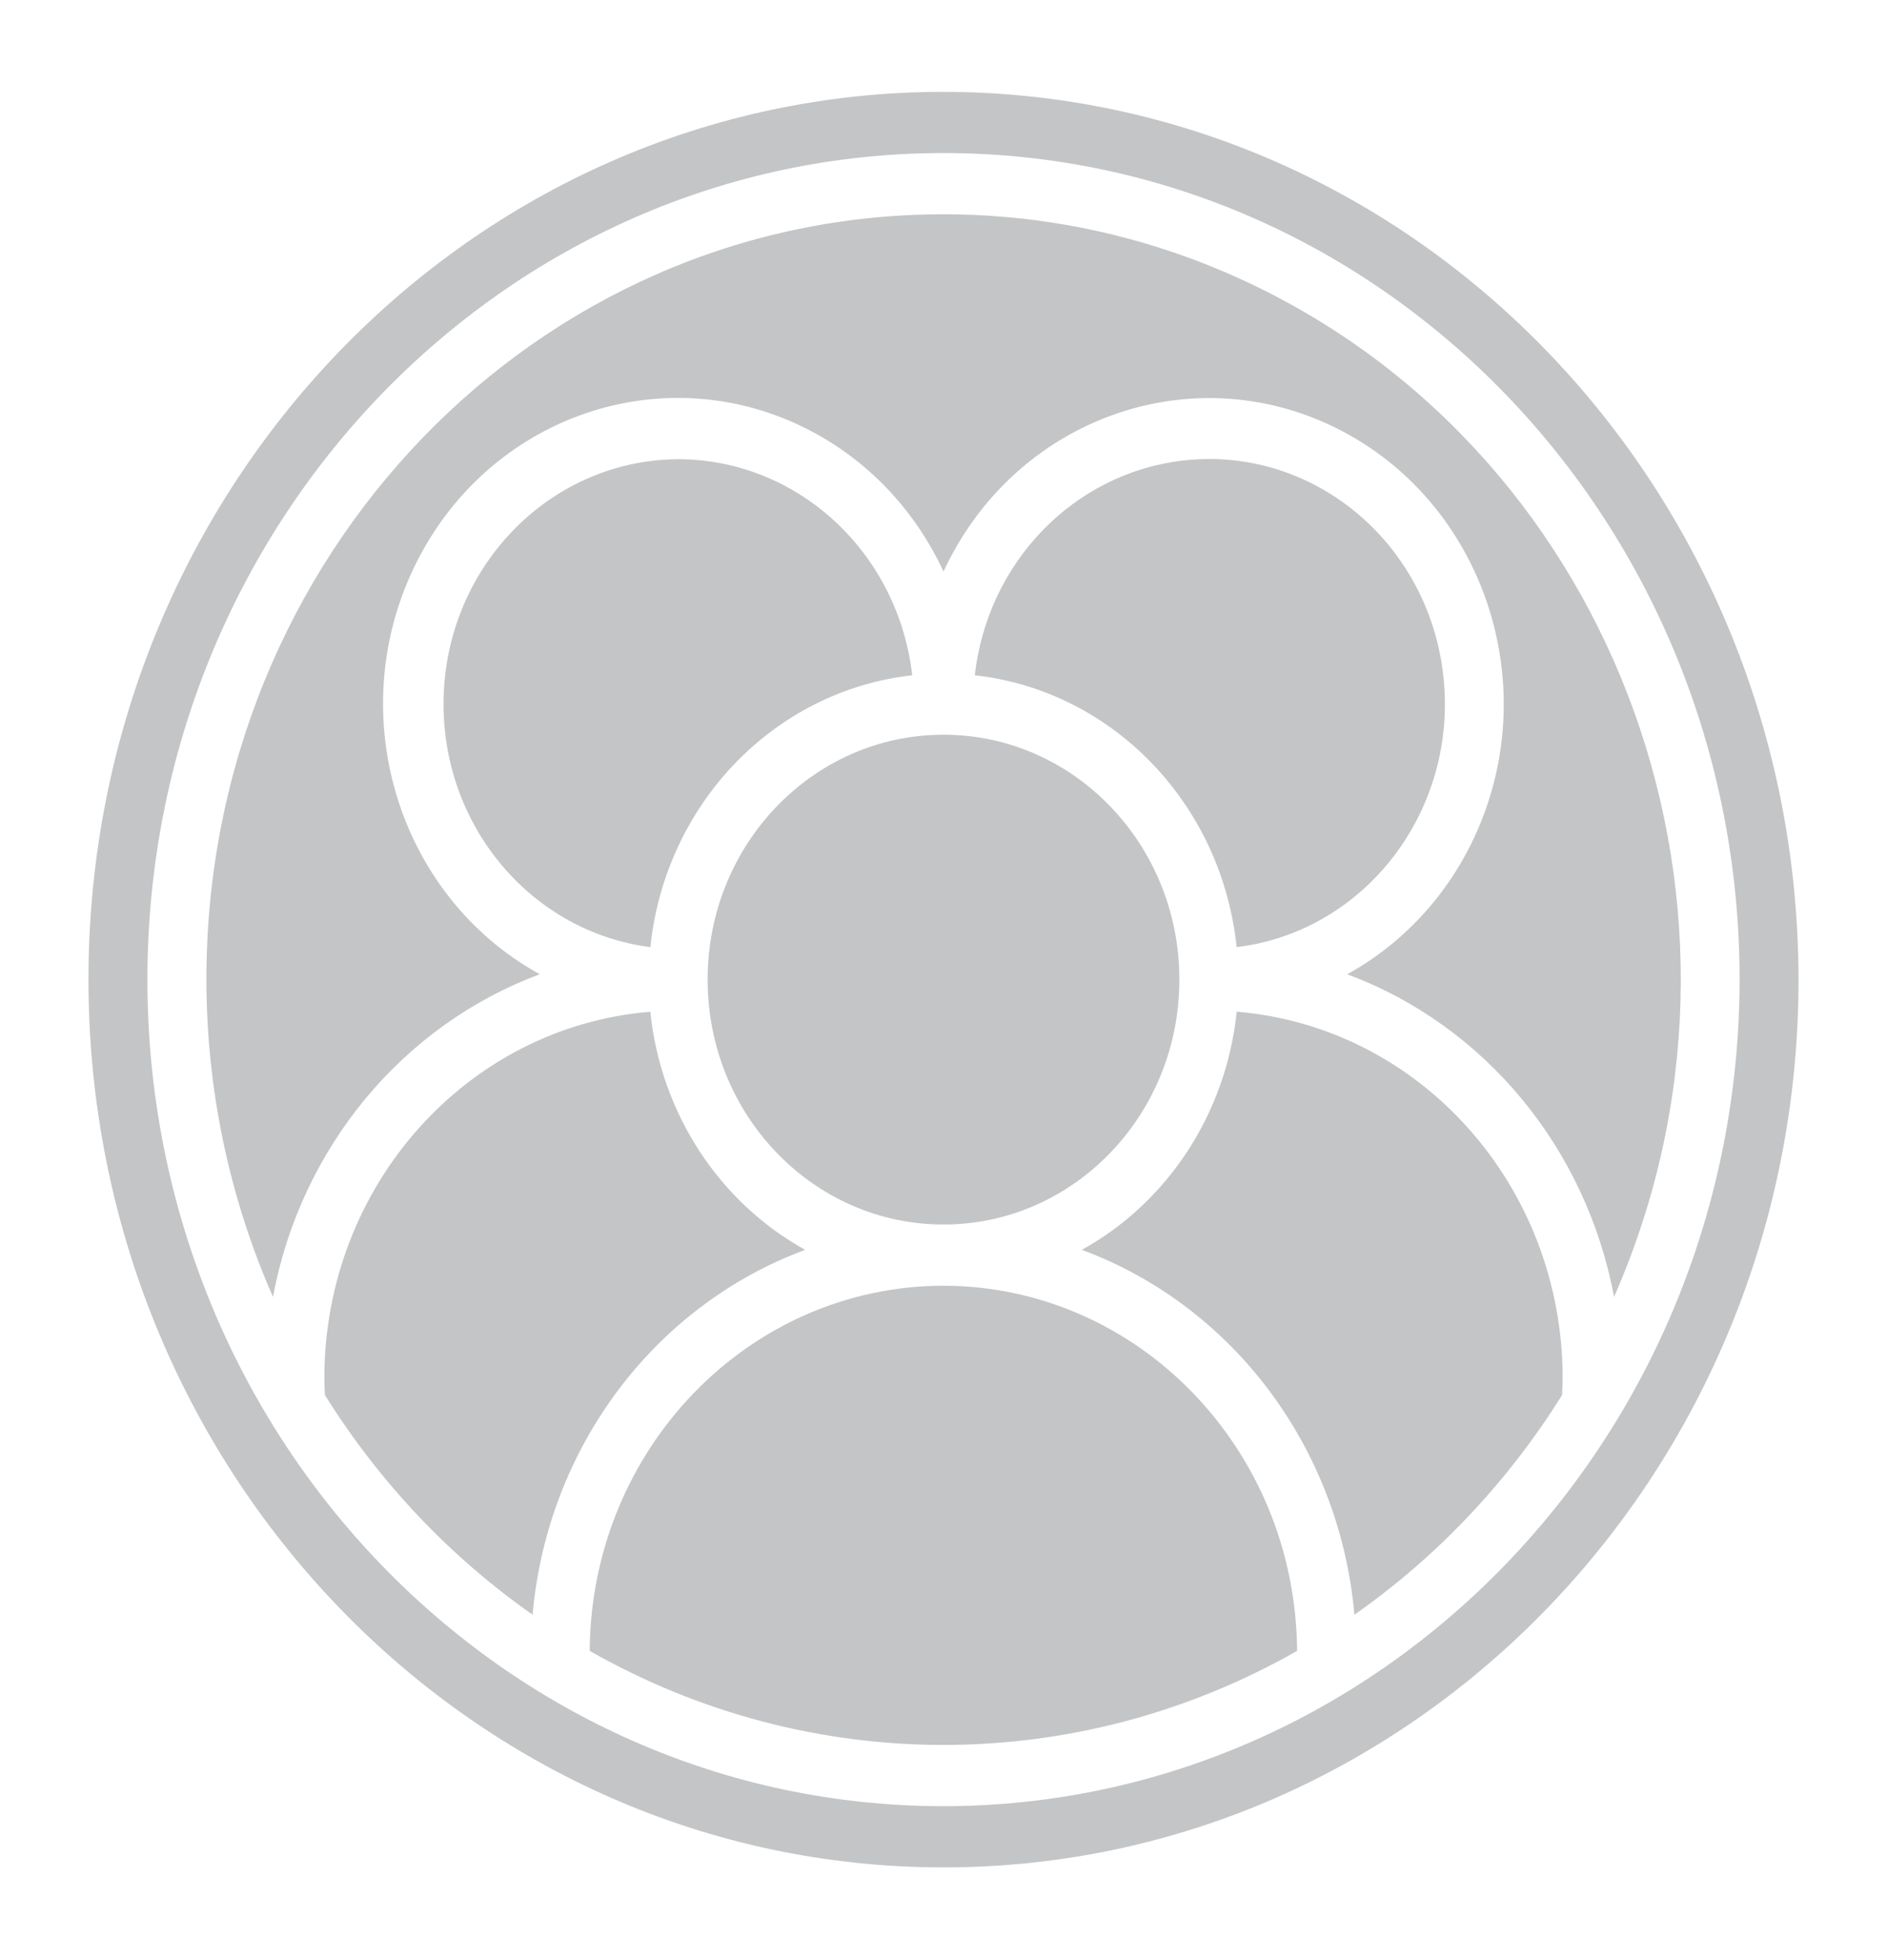
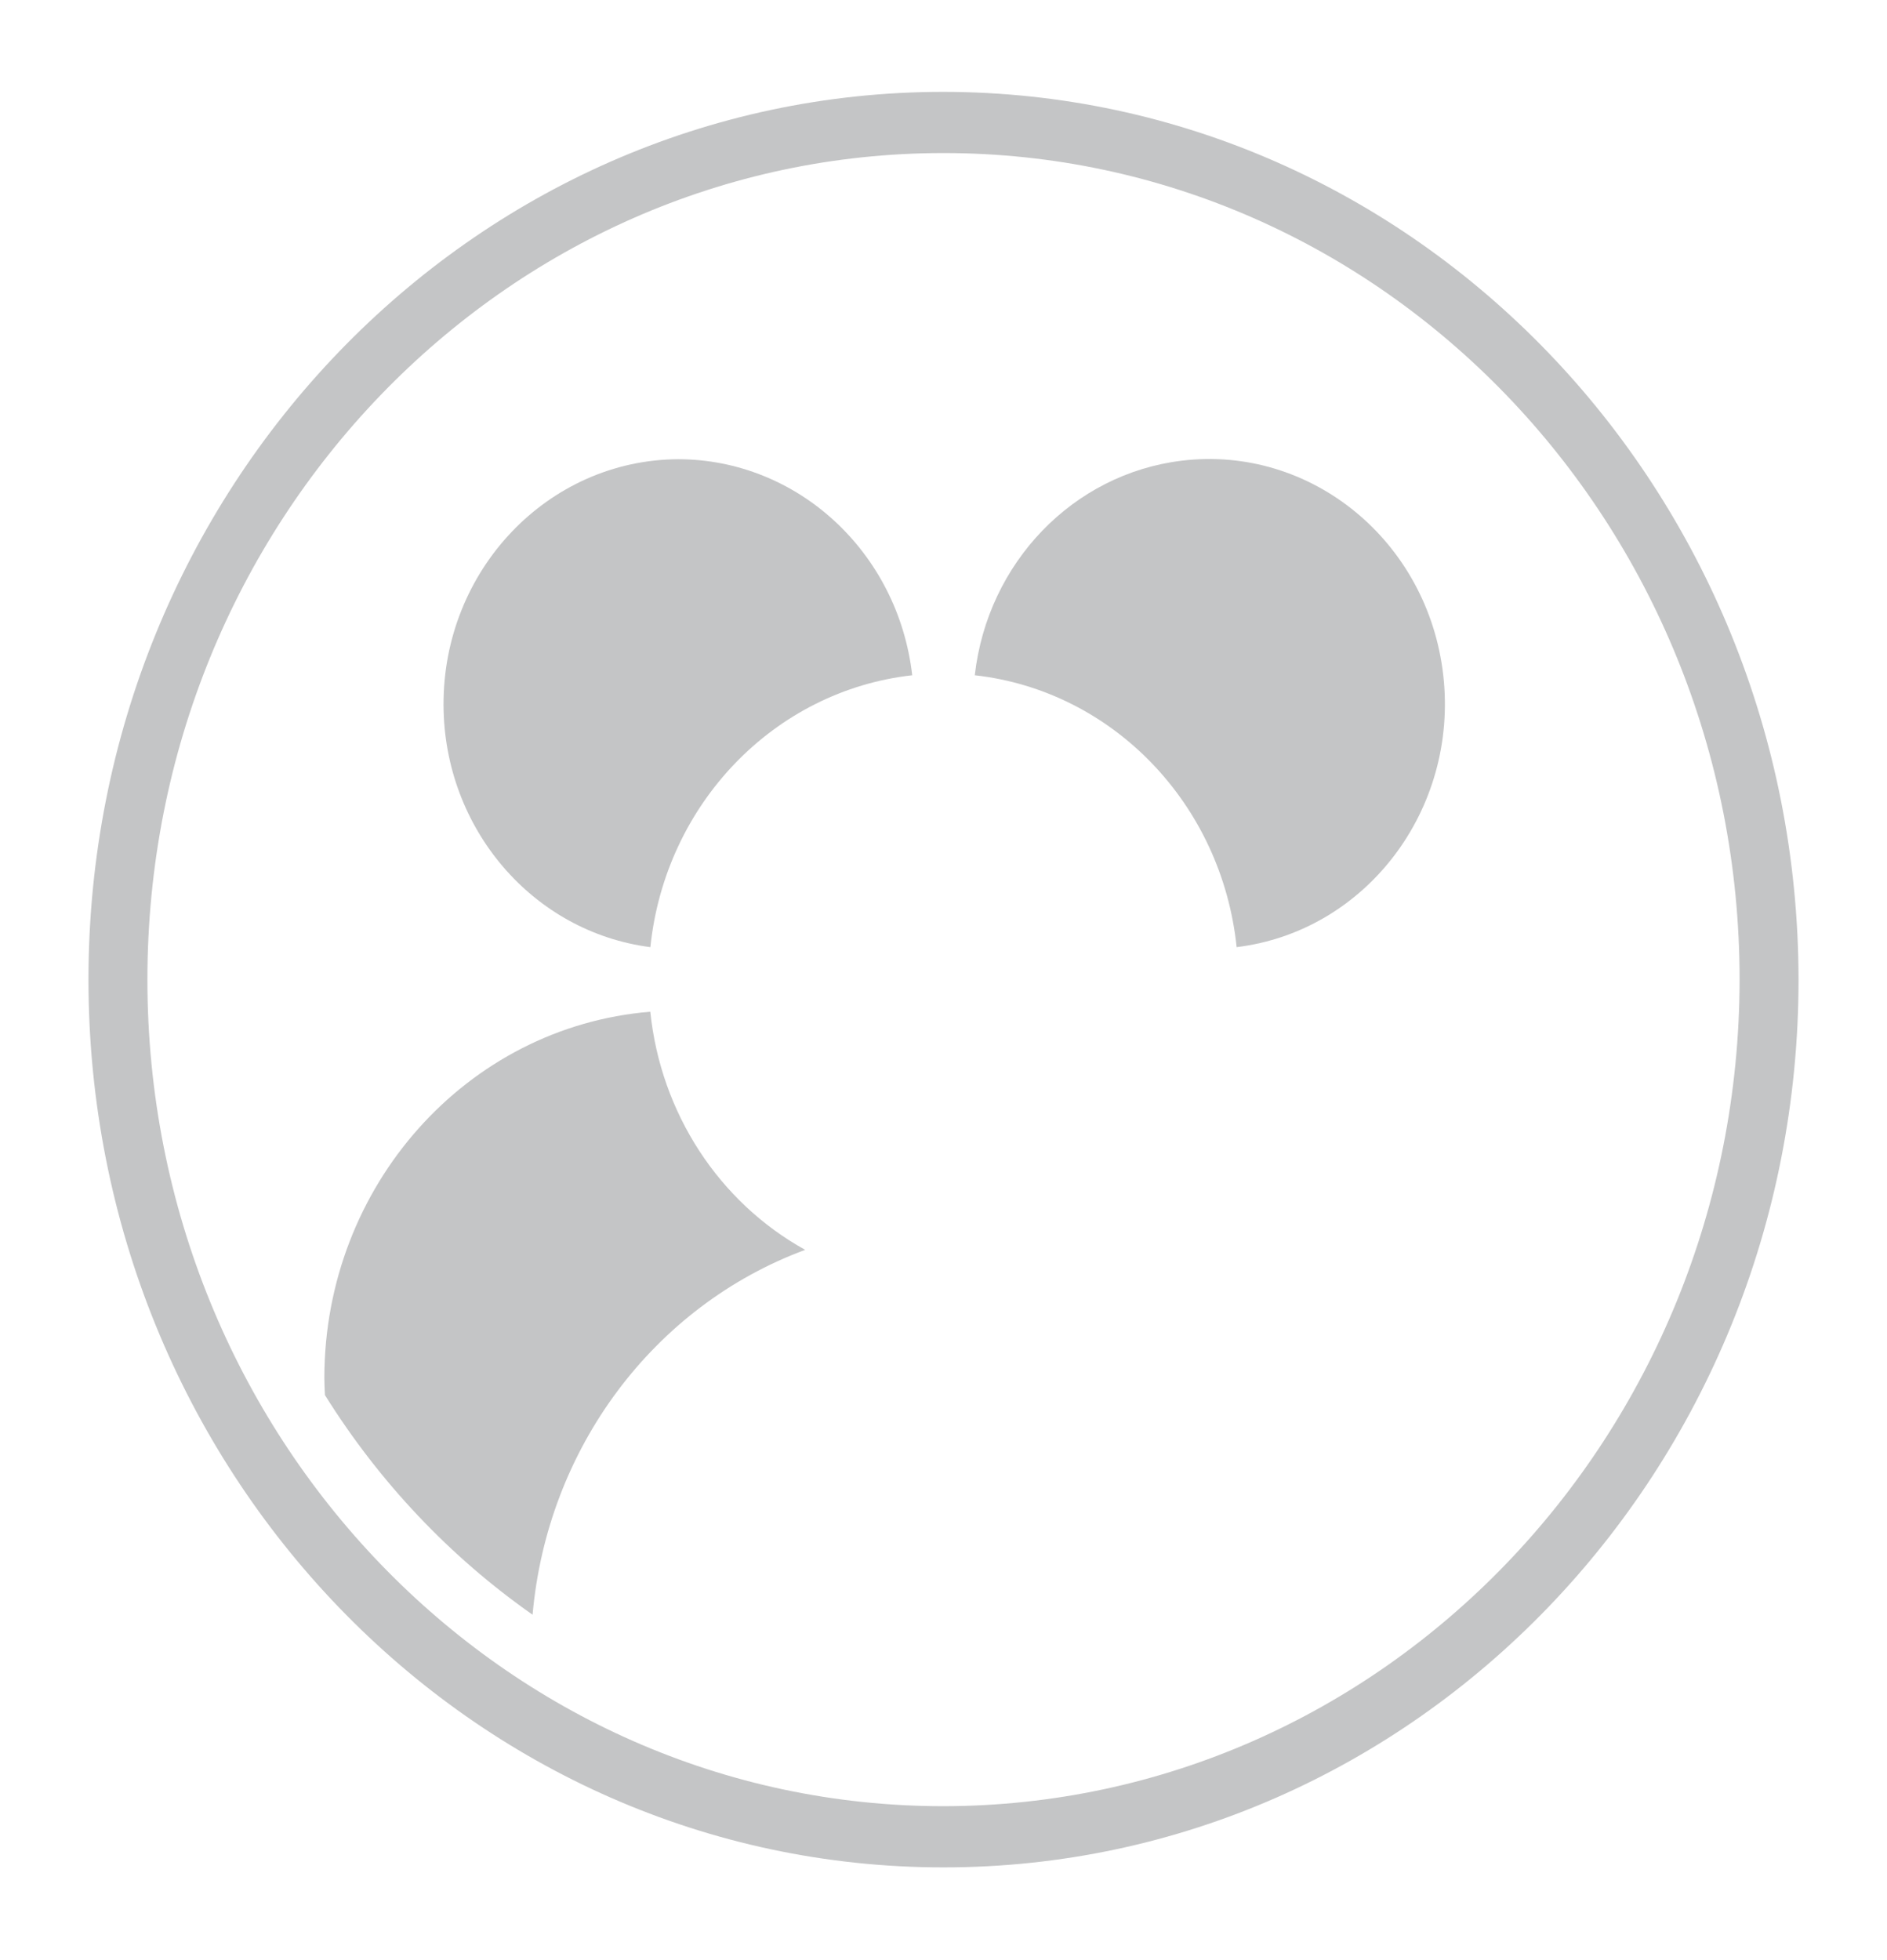
<svg xmlns="http://www.w3.org/2000/svg" width="26" height="27" xml:space="preserve" overflow="hidden">
  <g transform="translate(-902 -240)">
    <path d="M17.039 12.569C18.822 12.359 20.096 10.744 19.886 8.961 19.676 7.178 18.061 5.904 16.279 6.114 14.785 6.29 13.607 7.467 13.431 8.961 15.332 9.166 16.834 10.668 17.039 12.569Z" fill="#C4C5C6" transform="matrix(1 0 0 1.038 902 240)" />
    <path d="M9.344 6.094C7.549 6.103 6.102 7.566 6.111 9.361 6.12 10.995 7.34 12.368 8.961 12.569 9.166 10.668 10.668 9.166 12.569 8.961 12.374 7.327 10.989 6.096 9.344 6.094Z" fill="#C4C5C6" transform="matrix(1 0 0 1.038 902 240)" />
-     <path d="M13 17.062C10.32 17.065 8.144 19.228 8.125 21.908 11.161 23.572 14.836 23.572 17.872 21.908 17.853 19.229 15.679 17.067 13 17.062Z" fill="#C4C5C6" transform="matrix(1 0 0 1.038 902 240)" />
    <path d="M13 1.219C6.493 1.219 1.219 6.493 1.219 13 1.219 19.507 6.493 24.781 13 24.781 19.507 24.781 24.781 19.507 24.781 13 24.774 6.496 19.503 1.226 13 1.219ZM13 23.969C6.942 23.969 2.031 19.058 2.031 13 2.031 6.942 6.942 2.031 13 2.031 19.058 2.031 23.969 6.942 23.969 13 23.962 19.055 19.055 23.962 13 23.969Z" fill="#C4C5C6" transform="matrix(1 0 0 1.038 902 240)" />
-     <path d="M16.25 13C16.25 14.795 14.795 16.25 13 16.25 11.205 16.25 9.75 14.795 9.75 13 9.75 11.205 11.205 9.75 13 9.75 14.795 9.75 16.25 11.205 16.25 13Z" fill="#C4C5C6" transform="matrix(1 0 0 1.038 902 240)" />
    <path d="M11.094 16.586C9.903 15.951 9.104 14.768 8.96 13.426 6.427 13.627 4.473 15.74 4.469 18.281 4.469 18.359 4.473 18.436 4.477 18.513 5.225 19.667 6.198 20.658 7.338 21.428 7.541 19.22 9.006 17.331 11.094 16.586Z" fill="#C4C5C6" transform="matrix(1 0 0 1.038 902 240)" />
-     <path d="M17.04 13.426C16.896 14.768 16.097 15.951 14.906 16.586 16.994 17.331 18.459 19.22 18.662 21.428 19.802 20.658 20.775 19.667 21.523 18.513 21.527 18.436 21.531 18.359 21.531 18.281 21.527 15.74 19.573 13.627 17.04 13.426Z" fill="#C4C5C6" transform="matrix(1 0 0 1.038 902 240)" />
-     <path d="M13 2.844C7.394 2.84 2.847 7.382 2.844 12.988 2.843 14.445 3.156 15.884 3.761 17.21 4.145 15.234 5.543 13.607 7.438 12.929 5.457 11.879 4.701 9.422 5.751 7.44 6.801 5.459 9.259 4.704 11.24 5.754 12.008 6.16 12.624 6.802 13 7.585 13.971 5.564 16.397 4.713 18.418 5.684 20.438 6.656 21.289 9.081 20.318 11.102 19.943 11.883 19.327 12.523 18.562 12.929 20.457 13.607 21.855 15.234 22.239 17.21 24.568 12.11 22.321 6.089 17.222 3.761 15.897 3.156 14.457 2.843 13 2.844Z" fill="#C4C5C6" transform="matrix(1 0 0 1.038 902 240)" />
  </g>
</svg>